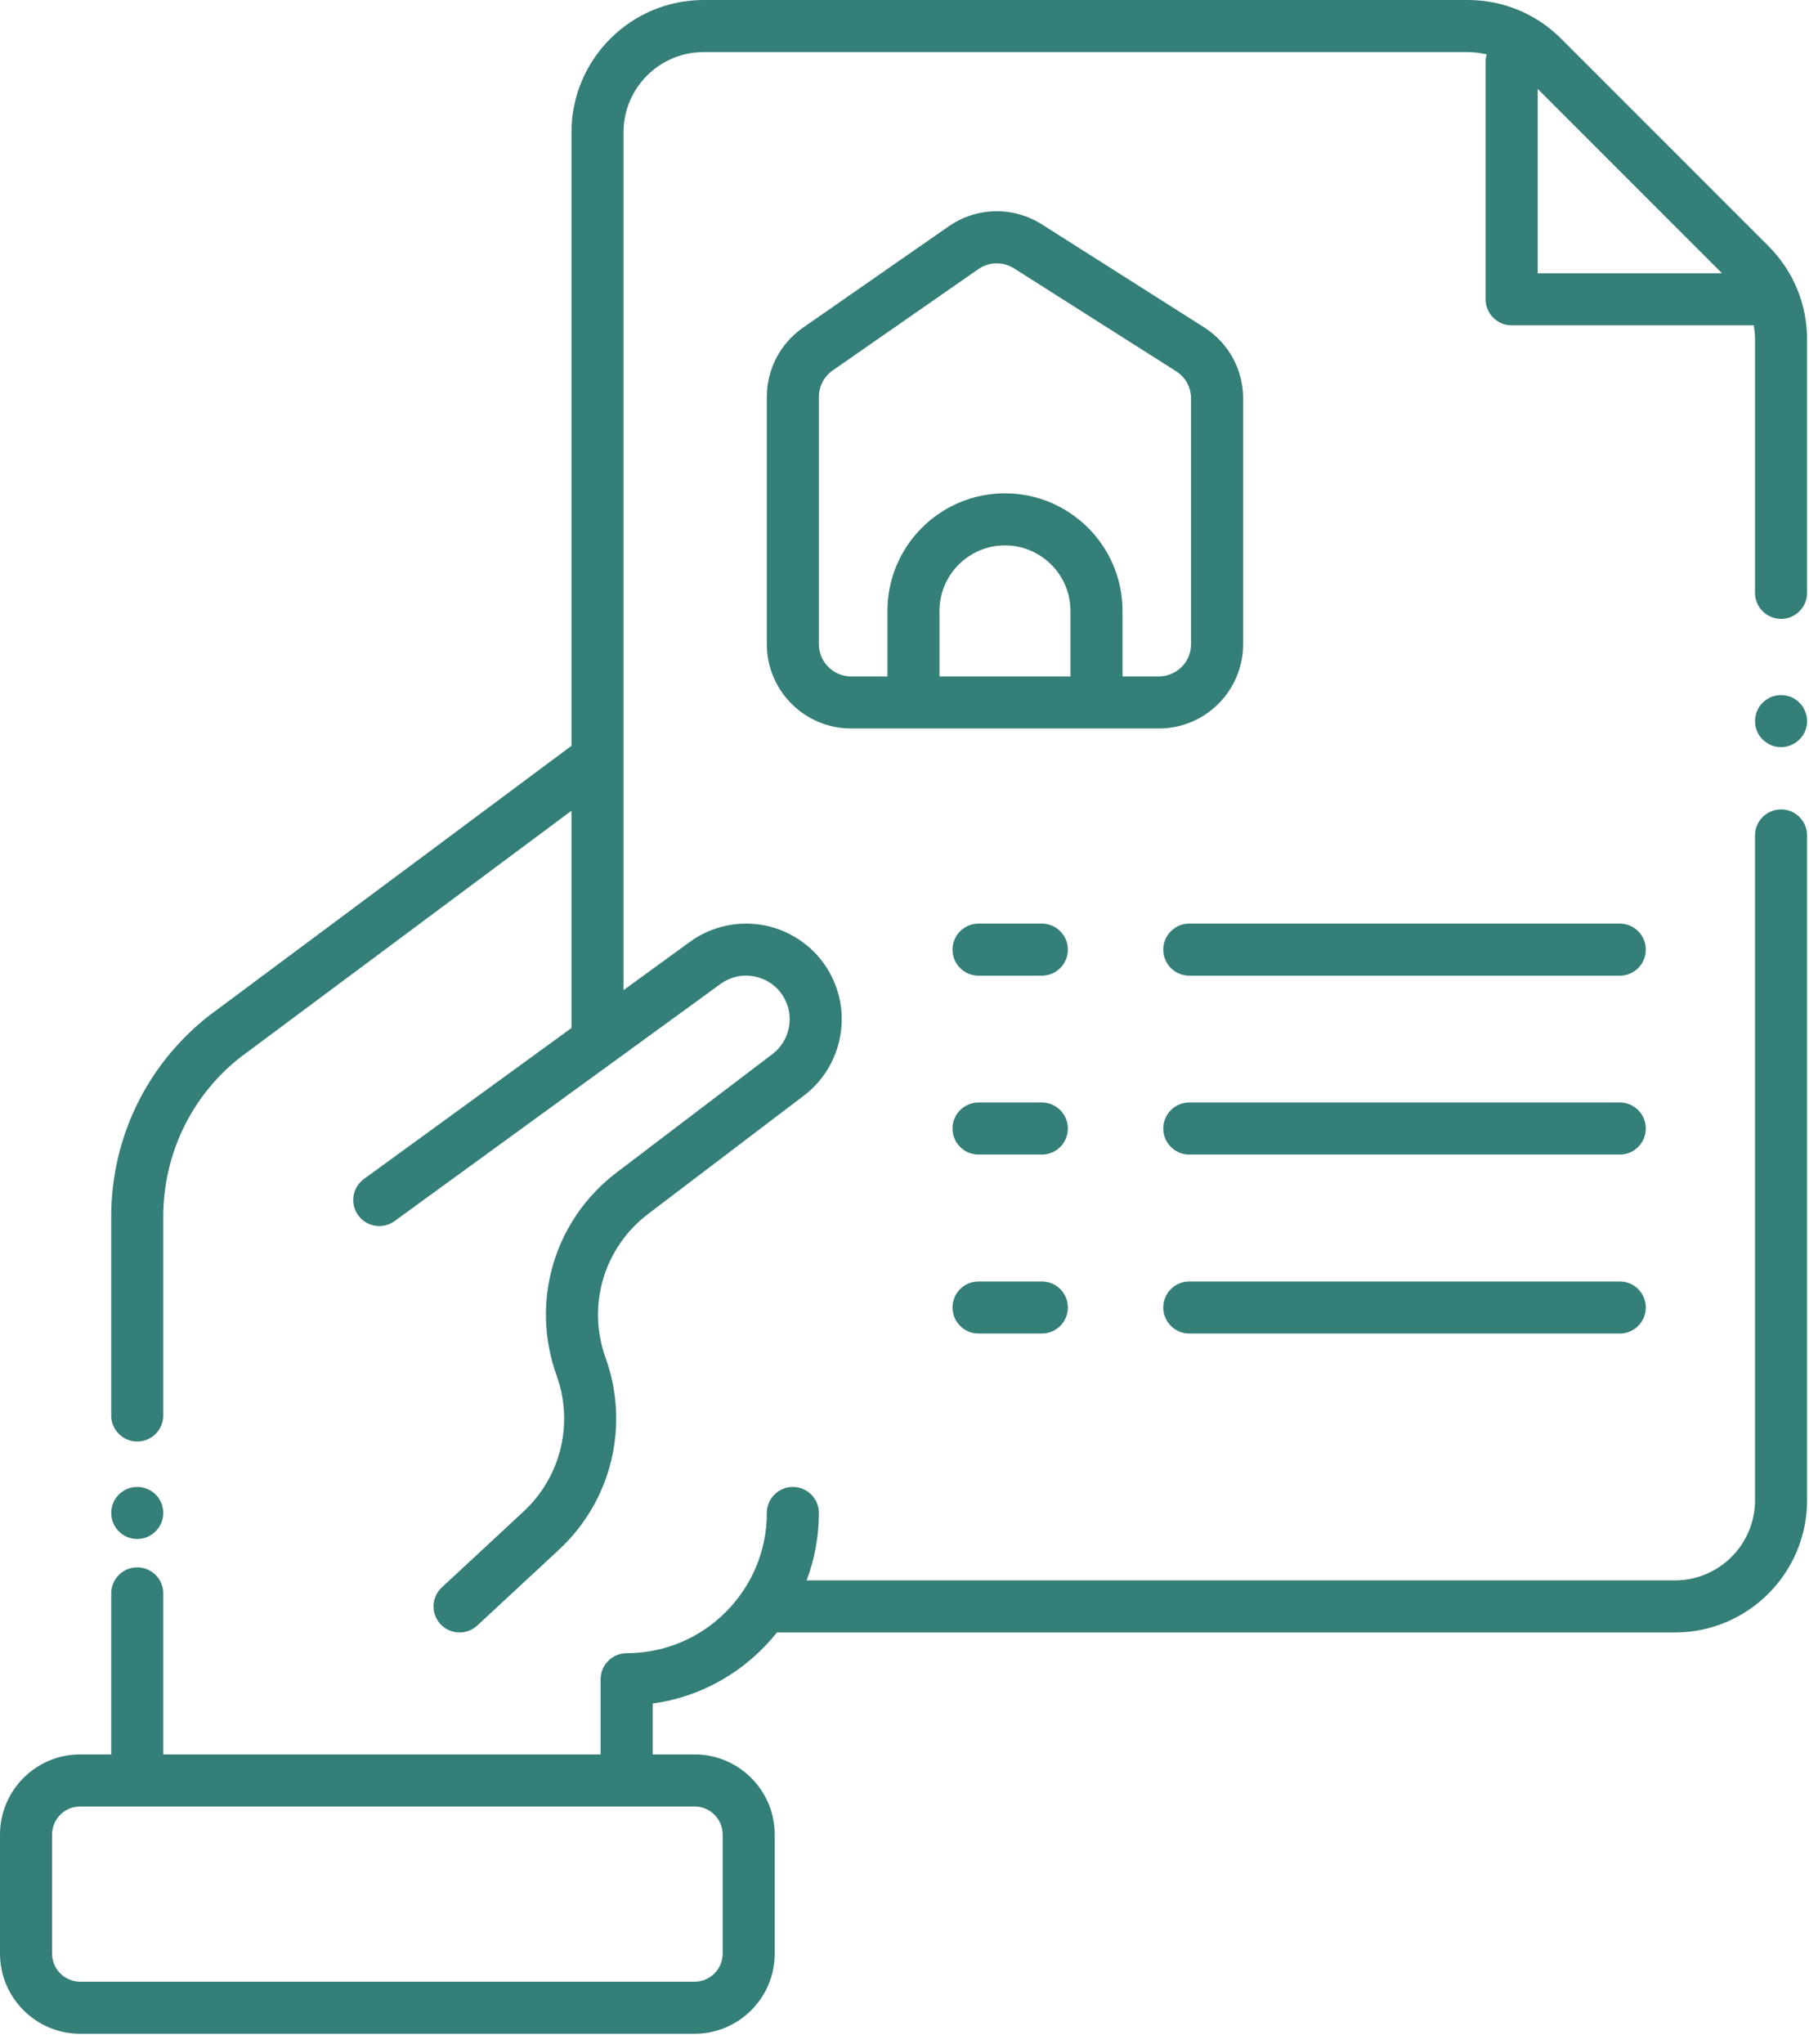
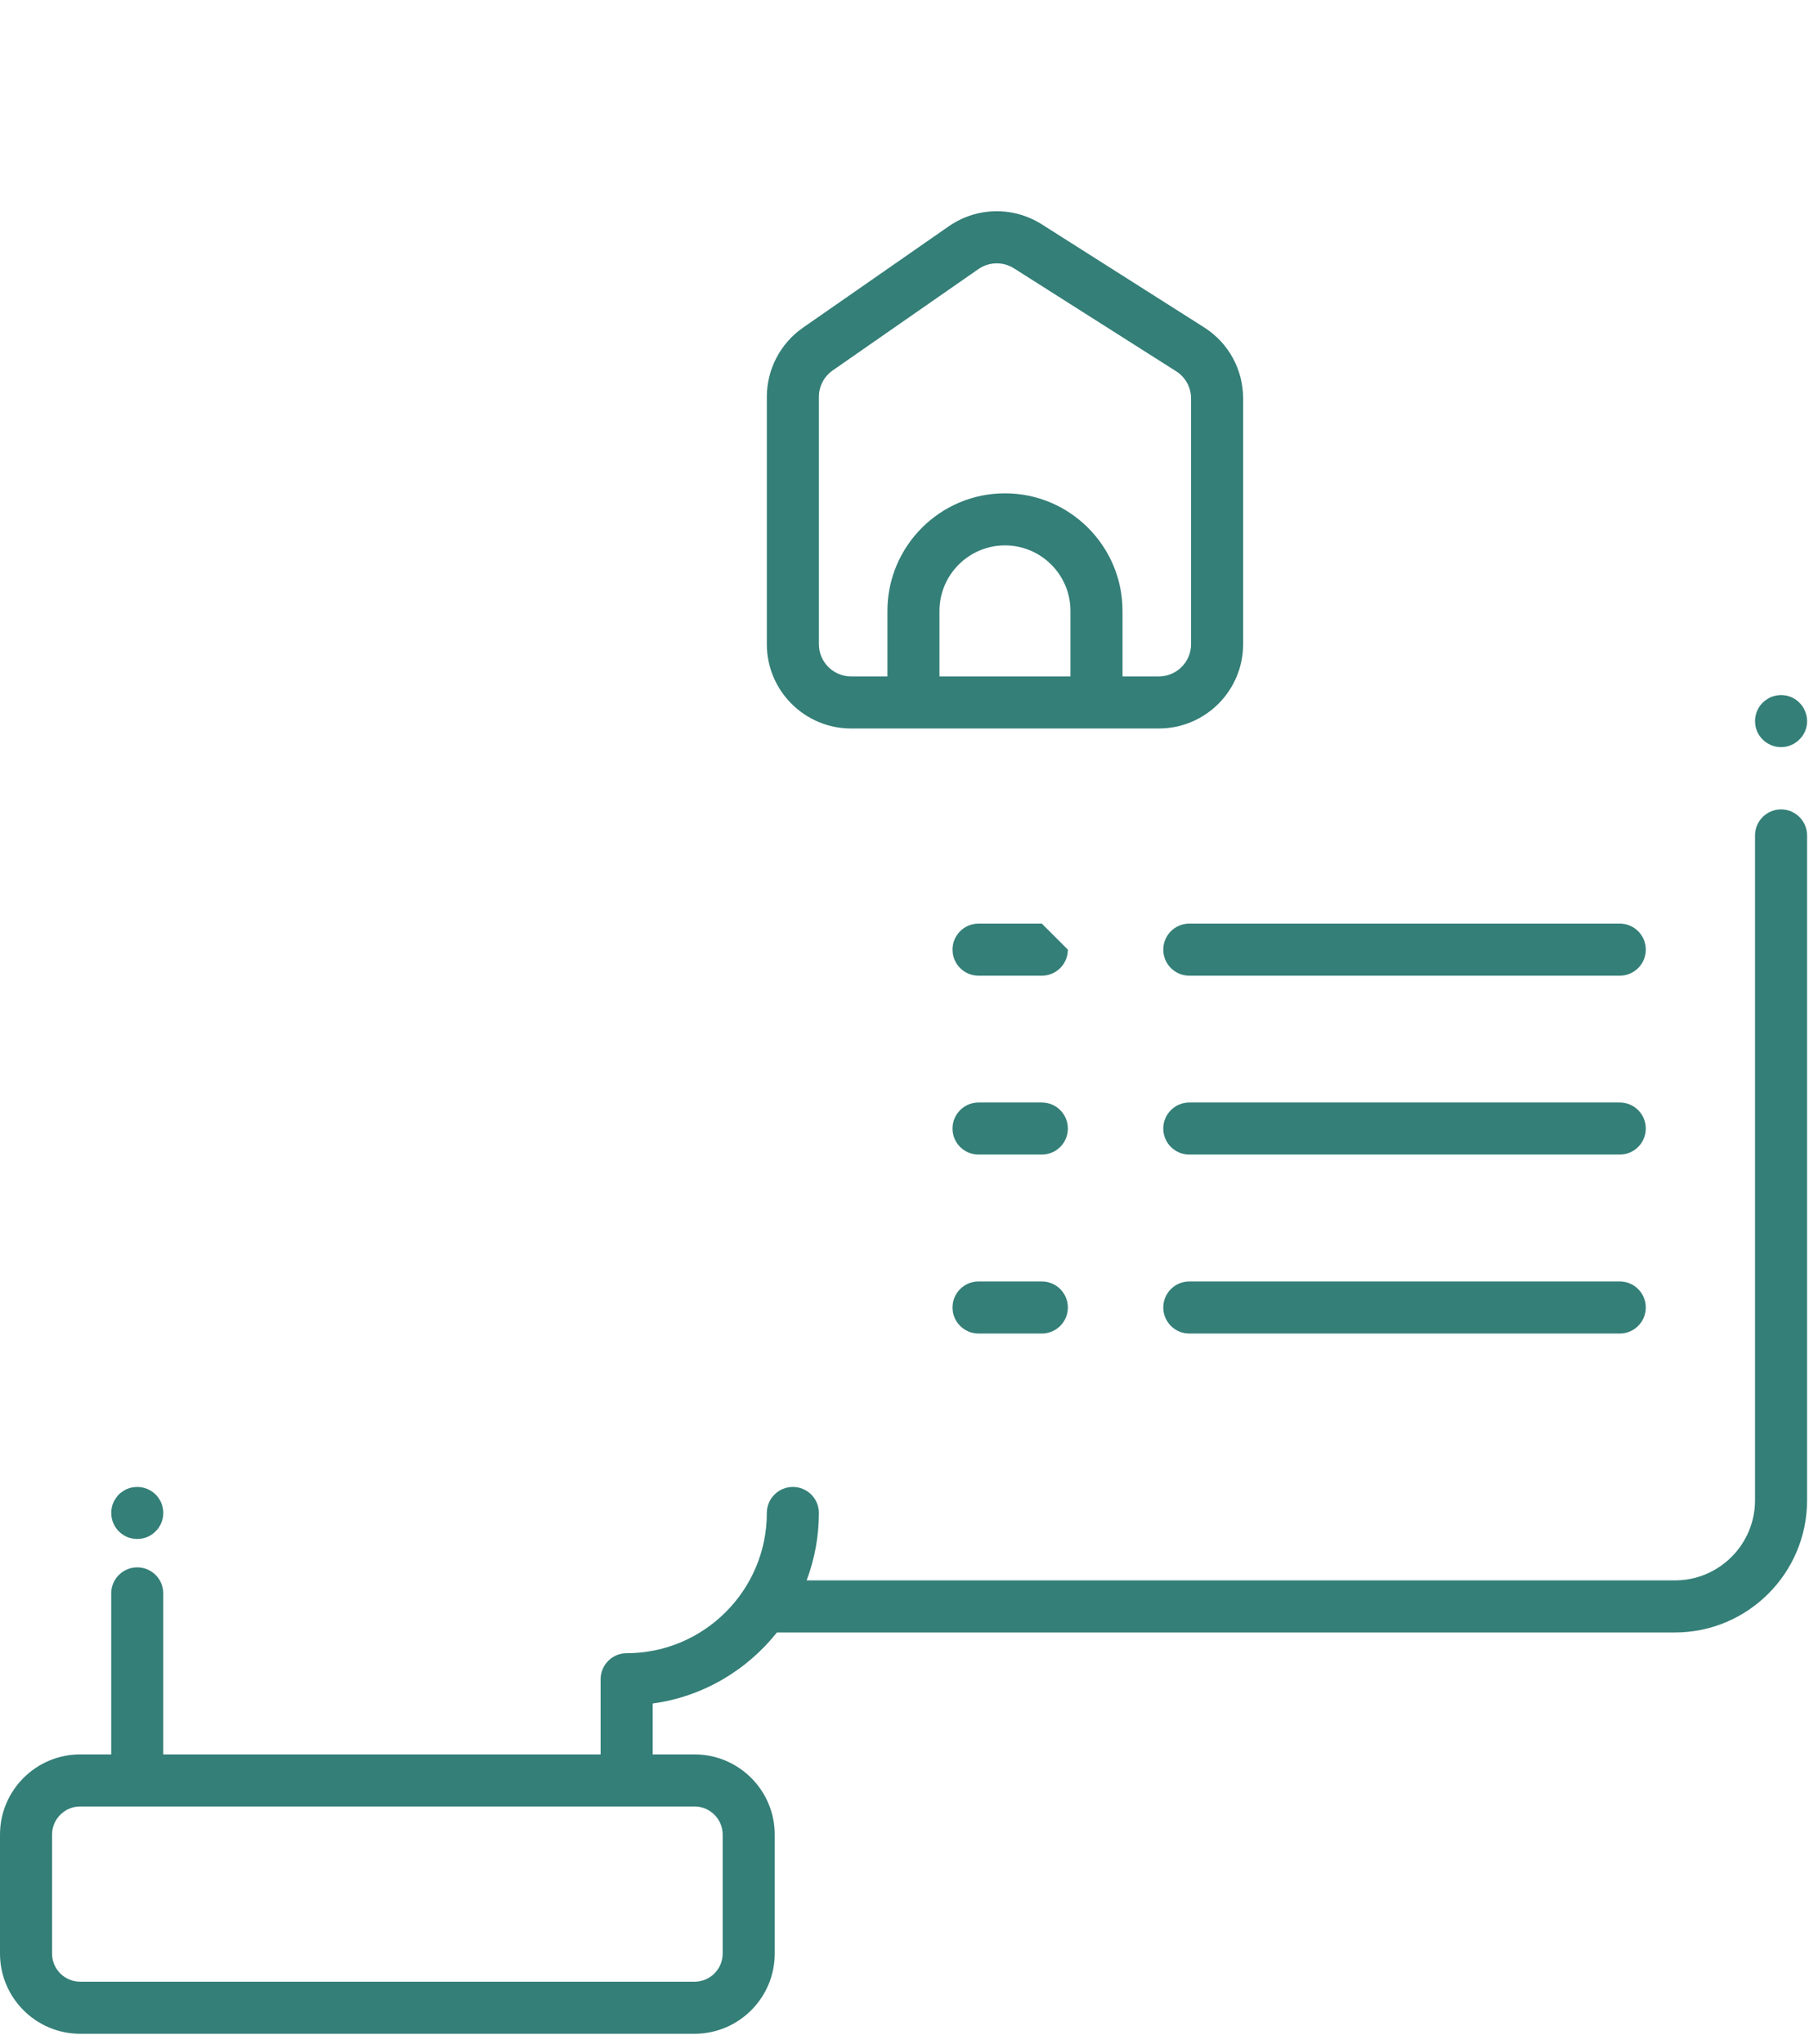
<svg xmlns="http://www.w3.org/2000/svg" width="139" height="157" viewBox="0 0 139 157" fill="none">
  <path d="M12.397 115.451C12.347 115.331 12.277 115.22 12.207 115.111C12.137 115.001 12.057 114.901 11.957 114.801C11.497 114.341 10.807 114.131 10.157 114.261C10.027 114.281 9.897 114.321 9.777 114.371C9.657 114.421 9.547 114.481 9.437 114.561C9.327 114.631 9.227 114.711 9.127 114.801C9.037 114.901 8.957 115.001 8.887 115.111C8.807 115.221 8.747 115.331 8.697 115.451C8.647 115.571 8.607 115.701 8.587 115.831C8.557 115.961 8.547 116.091 8.547 116.22C8.547 116.751 8.757 117.26 9.127 117.631C9.317 117.821 9.537 117.97 9.777 118.071C10.027 118.171 10.277 118.22 10.547 118.22C10.817 118.22 11.067 118.171 11.307 118.071C11.557 117.97 11.767 117.821 11.957 117.631C12.337 117.261 12.547 116.751 12.547 116.22C12.547 116.091 12.537 115.961 12.507 115.831C12.477 115.701 12.447 115.571 12.397 115.451Z" fill="#347F78" />
-   <path d="M10.545 110.733C11.649 110.733 12.545 109.838 12.545 108.733V93.467C12.545 88.663 14.705 84.197 18.423 81.252L43.912 62.277V78.968L27.966 90.564C27.073 91.214 26.875 92.465 27.525 93.358C28.176 94.252 29.426 94.449 30.319 93.799L55.357 75.59C56.138 75.022 57.085 74.818 58.03 75.023C58.973 75.225 59.757 75.797 60.237 76.633C61.072 78.091 60.693 79.955 59.356 80.971L47.389 90.061C42.581 93.714 40.724 99.984 42.77 105.665C44.096 109.349 43.098 113.449 40.228 116.113L33.952 121.936C33.142 122.687 33.095 123.952 33.846 124.762C34.24 125.186 34.776 125.401 35.313 125.401C35.8 125.401 36.288 125.225 36.673 124.867L42.949 119.045C46.996 115.289 48.403 109.505 46.533 104.309C45.083 100.282 46.399 95.836 49.809 93.246L61.775 84.156C64.709 81.929 65.539 77.839 63.707 74.643C62.67 72.835 60.905 71.548 58.866 71.111C56.829 70.676 54.691 71.129 53.004 72.355L47.912 76.059V10.154C47.912 6.761 50.673 4 54.066 4H112.776C113.274 4 113.76 4.065 114.231 4.179C114.186 4.347 114.154 4.519 114.154 4.701V22.992C114.154 24.097 115.049 24.992 116.154 24.992H134.608C134.657 24.992 134.703 24.981 134.75 24.978C134.815 25.337 134.852 25.703 134.852 26.076V45.54C134.852 46.645 135.748 47.54 136.852 47.54C137.957 47.54 138.852 46.645 138.852 45.54V26.076C138.852 23.364 137.796 20.814 135.878 18.896L119.957 2.975C118.039 1.057 115.489 0 112.776 0H54.066C48.467 0 43.912 4.556 43.912 10.154V57.29L15.987 78.079C11.258 81.825 8.545 87.434 8.545 93.467V108.733C8.545 109.838 9.44 110.733 10.545 110.733ZM132.317 20.992H118.154V6.829L132.317 20.992Z" fill="#347F78" />
  <path d="M138.696 54.632C138.646 54.502 138.585 54.392 138.516 54.282C138.446 54.172 138.355 54.072 138.266 53.983C138.176 53.882 138.076 53.802 137.966 53.733C137.855 53.662 137.736 53.592 137.616 53.542C137.496 53.492 137.366 53.462 137.246 53.432C136.986 53.382 136.716 53.382 136.466 53.432C136.335 53.462 136.206 53.492 136.085 53.542C135.966 53.592 135.855 53.662 135.746 53.733C135.636 53.802 135.536 53.882 135.436 53.983C135.346 54.072 135.266 54.172 135.186 54.282C135.116 54.392 135.056 54.502 135.005 54.632C134.956 54.752 134.916 54.872 134.895 55.002C134.866 55.132 134.855 55.262 134.855 55.392C134.855 55.932 135.056 56.432 135.436 56.802C135.815 57.182 136.315 57.392 136.855 57.392C137.386 57.392 137.886 57.182 138.266 56.802C138.646 56.432 138.855 55.922 138.855 55.392C138.855 55.262 138.835 55.132 138.815 55.002C138.786 54.872 138.746 54.752 138.696 54.632Z" fill="#347F78" />
  <path d="M136.853 62.176C135.748 62.176 134.853 63.071 134.853 64.176V115.248C134.853 118.642 132.092 121.402 128.698 121.402H61.98C62.586 119.789 62.922 118.045 62.922 116.223C62.922 115.118 62.027 114.223 60.922 114.223C59.818 114.223 58.922 115.118 58.922 116.223C58.922 122.162 54.09 126.994 48.151 126.994C47.046 126.994 46.151 127.89 46.151 128.994V134.769H12.545V122.4C12.545 121.296 11.65 120.4 10.545 120.4C9.441 120.4 8.545 121.296 8.545 122.4V134.769H6.162C2.764 134.769 0 137.533 0 140.931V150.067C0 153.465 2.764 156.229 6.162 156.229H53.368C56.765 156.229 59.529 153.465 59.529 150.067V140.931C59.529 137.533 56.765 134.769 53.368 134.769H50.151V130.859C54.006 130.335 57.383 128.309 59.698 125.402H128.698C134.297 125.402 138.853 120.847 138.853 115.248V64.176C138.853 63.071 137.957 62.176 136.853 62.176ZM55.529 140.931V150.067C55.529 151.26 54.56 152.229 53.368 152.229H6.162C4.97 152.229 4 151.26 4 150.067V140.931C4 139.738 4.97 138.769 6.162 138.769H53.368C54.56 138.769 55.529 139.738 55.529 140.931Z" fill="#347F78" />
  <path d="M89.046 55.96C92.615 55.96 95.519 53.057 95.519 49.487V30.608C95.519 28.379 94.395 26.335 92.514 25.142L80.057 17.237C77.849 15.836 75.038 15.897 72.894 17.389L61.7 25.171C59.961 26.381 58.922 28.367 58.922 30.485V49.487C58.922 53.057 61.826 55.96 65.395 55.96H70.188H84.252L89.046 55.96ZM62.922 49.487V30.485C62.922 29.677 63.319 28.918 63.983 28.455L75.177 20.672C75.602 20.377 76.095 20.229 76.589 20.229C77.048 20.229 77.508 20.357 77.914 20.614L90.371 28.519C91.089 28.975 91.519 29.756 91.519 30.608V49.487C91.519 50.851 90.409 51.96 89.045 51.96H86.252V46.928C86.252 41.947 82.201 37.896 77.22 37.896C72.24 37.896 68.188 41.947 68.188 46.928V51.96H65.395C64.032 51.96 62.922 50.851 62.922 49.487ZM72.188 51.96V46.928C72.188 44.154 74.445 41.896 77.22 41.896C79.995 41.896 82.252 44.154 82.252 46.928V51.96H72.188Z" fill="#347F78" />
-   <path d="M80.053 70.949H75.189C74.085 70.949 73.189 71.845 73.189 72.949C73.189 74.054 74.085 74.949 75.189 74.949H80.053C81.157 74.949 82.053 74.054 82.053 72.949C82.053 71.845 81.157 70.949 80.053 70.949Z" fill="#347F78" />
+   <path d="M80.053 70.949H75.189C74.085 70.949 73.189 71.845 73.189 72.949C73.189 74.054 74.085 74.949 75.189 74.949H80.053C81.157 74.949 82.053 74.054 82.053 72.949Z" fill="#347F78" />
  <path d="M124.46 70.949H91.383C90.278 70.949 89.383 71.845 89.383 72.949C89.383 74.054 90.278 74.949 91.383 74.949H124.46C125.564 74.949 126.46 74.054 126.46 72.949C126.46 71.845 125.564 70.949 124.46 70.949Z" fill="#347F78" />
  <path d="M80.053 84.691H75.189C74.085 84.691 73.189 85.587 73.189 86.691C73.189 87.796 74.085 88.691 75.189 88.691H80.053C81.157 88.691 82.053 87.796 82.053 86.691C82.053 85.587 81.157 84.691 80.053 84.691Z" fill="#347F78" />
  <path d="M124.46 84.691H91.383C90.278 84.691 89.383 85.587 89.383 86.691C89.383 87.796 90.278 88.691 91.383 88.691H124.46C125.564 88.691 126.46 87.796 126.46 86.691C126.46 85.587 125.564 84.691 124.46 84.691Z" fill="#347F78" />
  <path d="M80.053 98.438H75.189C74.085 98.438 73.189 99.333 73.189 100.438C73.189 101.542 74.085 102.438 75.189 102.438H80.053C81.157 102.438 82.053 101.542 82.053 100.438C82.053 99.333 81.157 98.438 80.053 98.438Z" fill="#347F78" />
  <path d="M124.46 98.438H91.383C90.278 98.438 89.383 99.333 89.383 100.438C89.383 101.542 90.278 102.438 91.383 102.438H124.46C125.564 102.438 126.46 101.542 126.46 100.438C126.46 99.333 125.564 98.438 124.46 98.438Z" fill="#347F78" />
</svg>